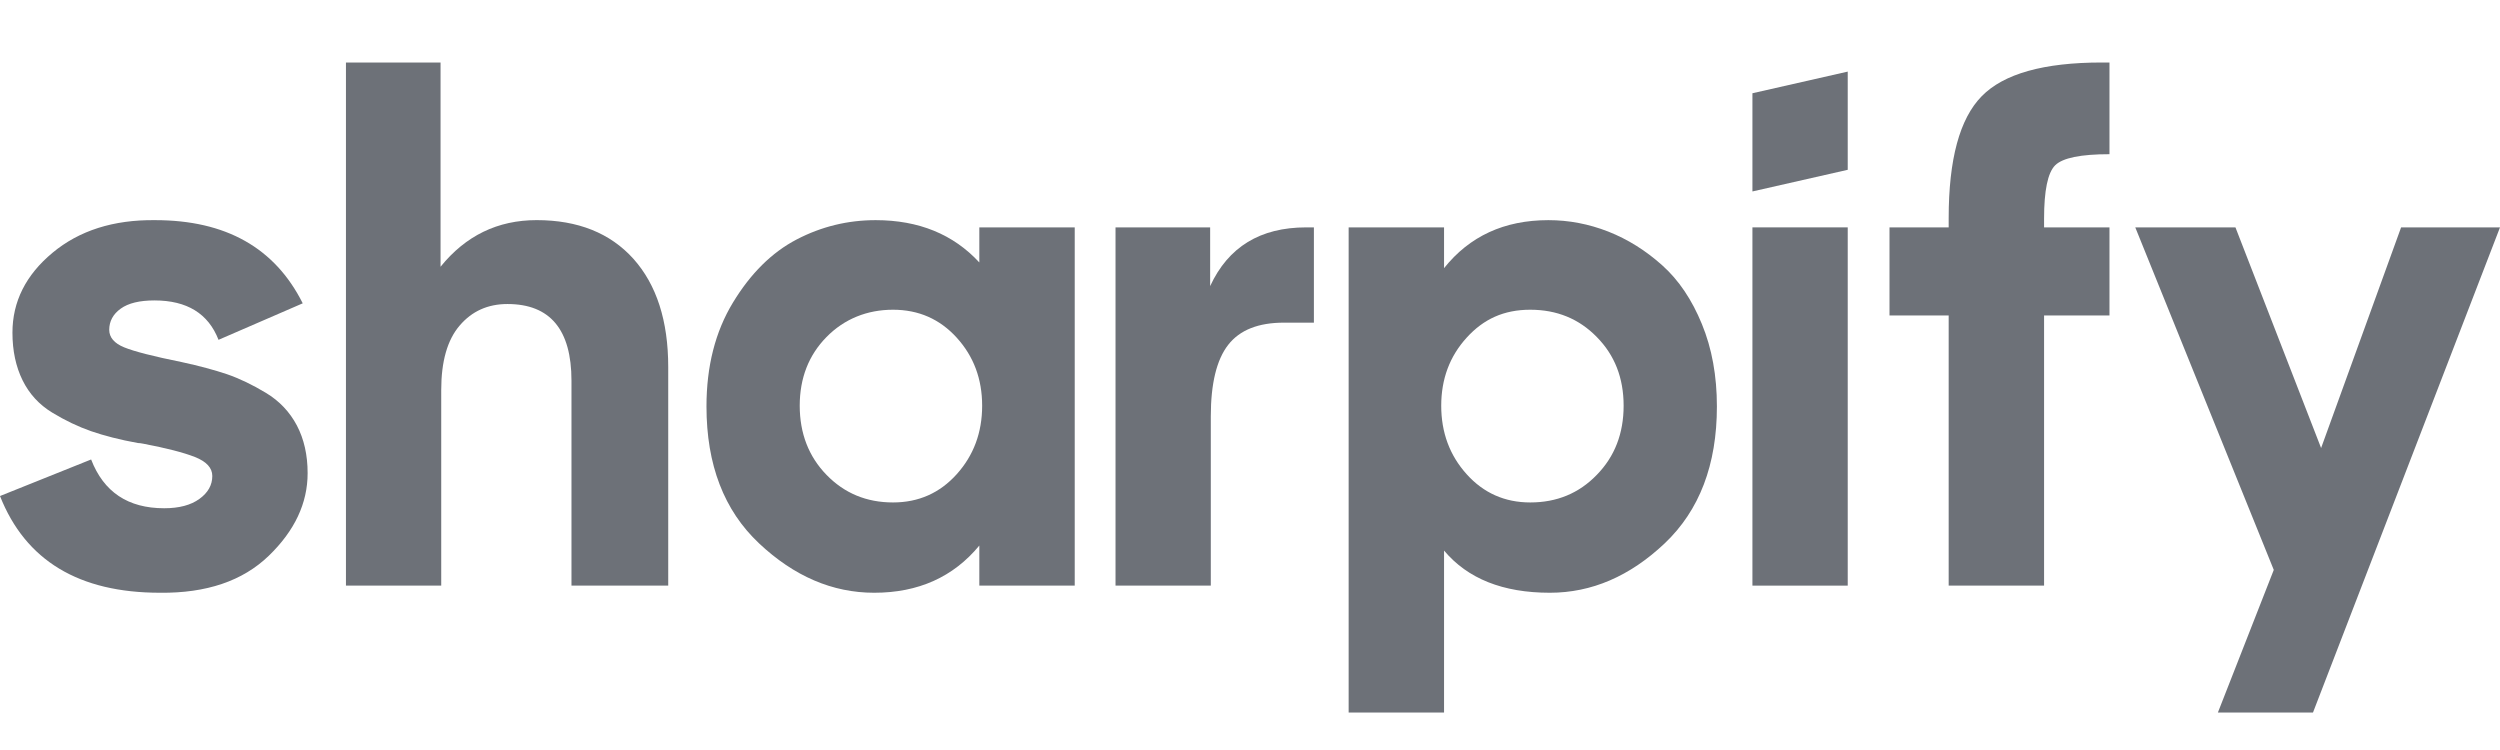
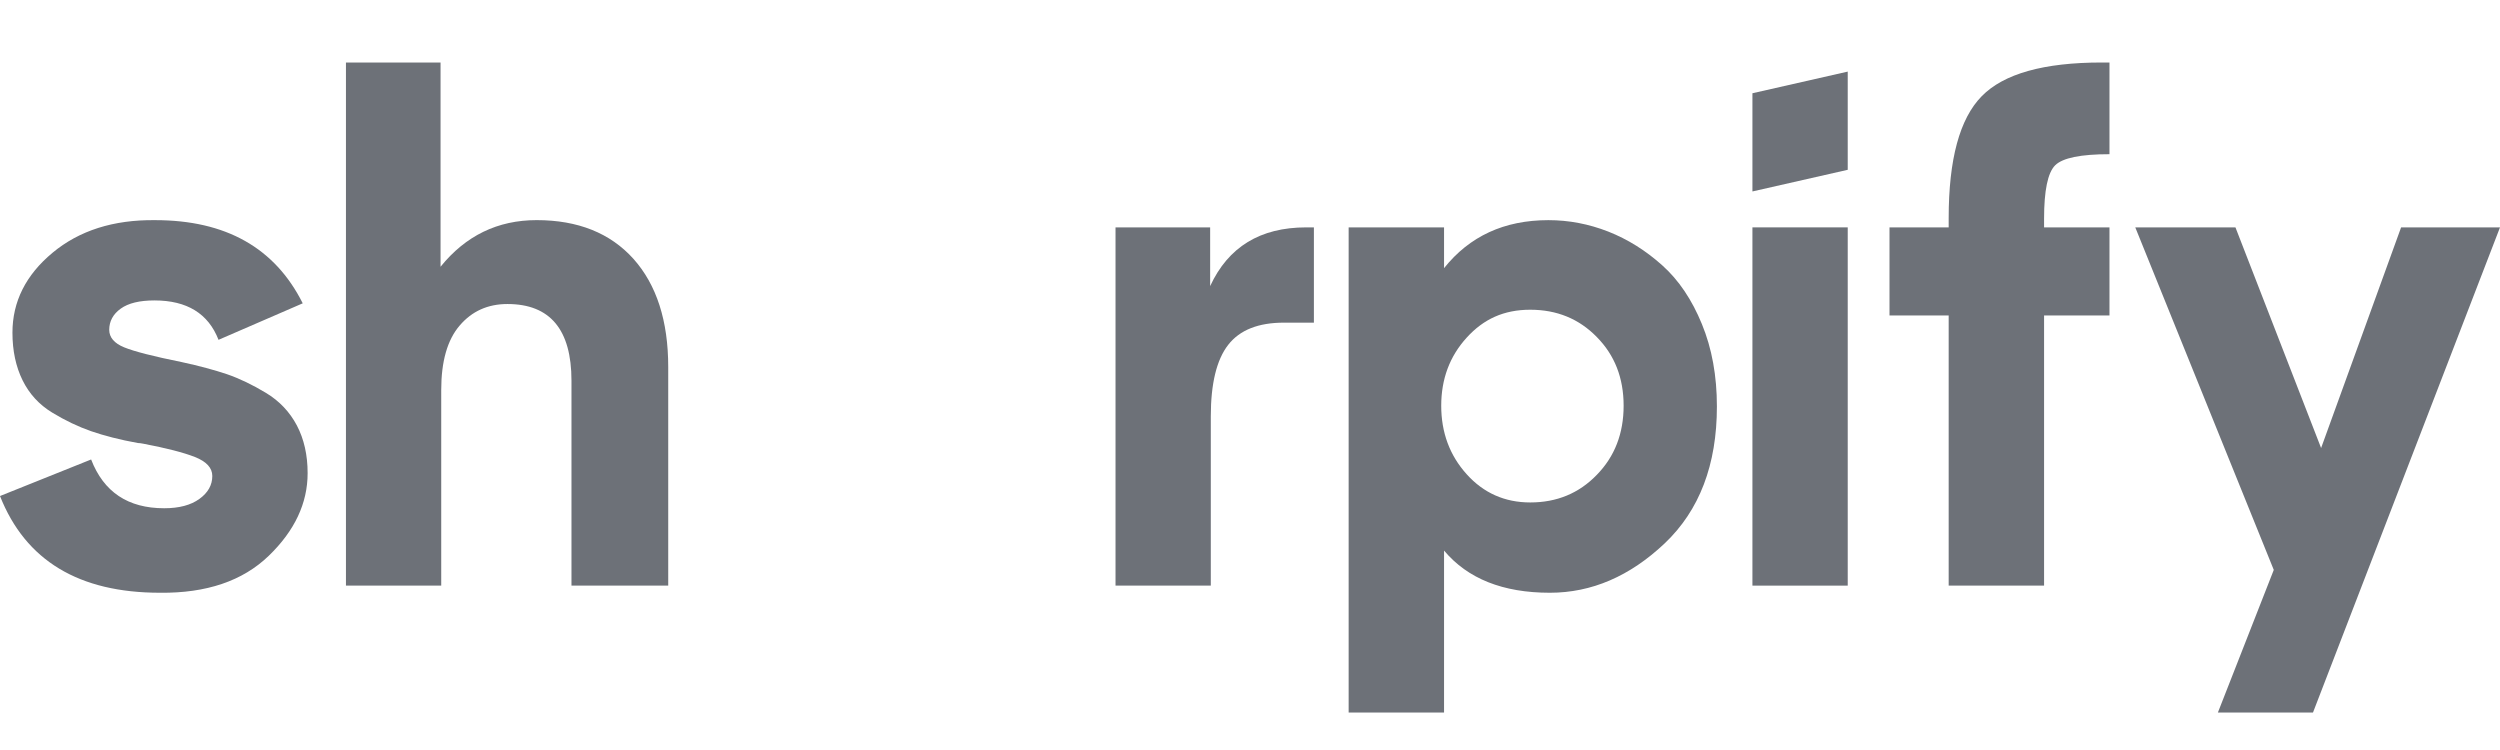
<svg xmlns="http://www.w3.org/2000/svg" width="100" height="30" viewBox="0 0 100 30" fill="none">
  <path fill-rule="evenodd" clip-rule="evenodd" d="M61.935 8.806C62.753 8.806 63.551 8.958 64.33 9.263C65.113 9.572 65.829 10.021 66.491 10.614C67.149 11.203 67.678 11.989 68.076 12.963C68.477 13.937 68.676 15.036 68.676 16.258C68.676 18.591 67.978 20.415 66.588 21.734C65.194 23.052 63.664 23.71 61.993 23.71C60.117 23.71 58.708 23.149 57.762 22.023V28.5H53.946V9.095H57.762V10.726C58.782 9.447 60.172 8.806 61.935 8.806ZM61.211 12.389C60.153 12.389 59.342 12.762 58.665 13.508C57.988 14.253 57.649 15.159 57.649 16.229C57.649 17.299 57.987 18.214 58.665 18.967C59.342 19.721 60.191 20.098 61.211 20.098C62.27 20.098 63.159 19.733 63.871 18.995C64.588 18.262 64.945 17.34 64.945 16.229C64.945 15.119 64.588 14.205 63.871 13.48C63.159 12.75 62.27 12.389 61.211 12.389Z" fill="#6D7178" />
  <path d="M92.844 17.921L96.044 9.095H100L92.52 28.5H88.716L90.951 22.796L85.411 9.095H89.418L92.844 17.921Z" fill="#6D7178" />
  <path d="M6.206 8.806C9.029 8.806 10.996 9.912 12.109 12.133L8.741 13.593C8.333 12.543 7.479 12.017 6.179 12.017C5.587 12.017 5.135 12.125 4.828 12.346C4.524 12.566 4.369 12.848 4.369 13.193C4.369 13.497 4.572 13.733 4.968 13.894C5.369 14.058 6.133 14.254 7.266 14.483C7.971 14.635 8.574 14.799 9.076 14.967C9.578 15.14 10.097 15.389 10.634 15.713C11.175 16.038 11.588 16.475 11.876 17.02C12.161 17.565 12.305 18.199 12.305 18.925C12.305 20.131 11.786 21.233 10.747 22.235C9.708 23.237 8.259 23.73 6.402 23.71C3.154 23.71 1.02 22.423 0 19.841L3.645 18.379C4.147 19.681 5.12 20.33 6.568 20.33C7.164 20.33 7.632 20.206 7.974 19.958C8.321 19.709 8.492 19.401 8.492 19.04C8.492 18.715 8.259 18.463 7.795 18.279C7.332 18.098 6.643 17.922 5.735 17.749C5.642 17.729 5.568 17.721 5.514 17.721C4.789 17.589 4.166 17.428 3.645 17.248C3.127 17.067 2.605 16.819 2.087 16.503C1.566 16.186 1.172 15.757 0.903 15.212C0.635 14.667 0.498 14.033 0.498 13.308C0.498 12.065 1.032 10.999 2.103 10.109C3.169 9.223 4.536 8.786 6.206 8.806Z" fill="#6D7178" />
-   <path fill-rule="evenodd" clip-rule="evenodd" d="M35.027 8.806C36.752 8.807 38.134 9.372 39.173 10.498V9.095H42.989V23.425H39.173V21.822C38.134 23.081 36.732 23.71 34.968 23.71C33.298 23.71 31.764 23.052 30.362 21.734C28.96 20.415 28.259 18.591 28.259 16.258C28.259 14.655 28.61 13.268 29.319 12.101C30.024 10.939 30.873 10.097 31.865 9.579C32.858 9.062 33.91 8.806 35.027 8.806ZM35.72 12.389C34.696 12.389 33.777 12.75 33.061 13.48C32.348 14.205 31.989 15.124 31.989 16.23C31.99 17.336 32.348 18.262 33.061 18.995C33.777 19.733 34.665 20.098 35.72 20.098C36.744 20.098 37.593 19.721 38.27 18.967C38.947 18.214 39.286 17.299 39.286 16.229C39.286 15.159 38.947 14.253 38.27 13.508C37.593 12.762 36.744 12.389 35.72 12.389Z" fill="#6D7178" />
  <path d="M17.622 10.67C18.626 9.427 19.908 8.805 21.465 8.805C23.116 8.805 24.409 9.322 25.336 10.352C26.262 11.387 26.729 12.83 26.729 14.682V23.425H22.859V15.227C22.859 13.183 22.003 12.161 20.297 12.161C19.515 12.161 18.88 12.445 18.389 13.019C17.895 13.592 17.649 14.454 17.649 15.6V23.424H13.838V2.5H17.622V10.67Z" fill="#6D7178" />
  <path d="M48.406 11.444C49.13 9.876 50.411 9.095 52.249 9.095H52.556V12.906H51.357C50.337 12.906 49.593 13.198 49.129 13.792C48.666 14.385 48.432 15.339 48.432 16.658V23.425H44.621V9.095H48.406V11.444Z" fill="#6D7178" />
  <path d="M73.909 23.425H70.097V9.095H73.909V23.425Z" fill="#6D7178" />
  <path d="M84.379 6.168C83.227 6.168 82.506 6.316 82.206 6.612C81.91 6.909 81.763 7.619 81.763 8.749V9.095H84.379V12.618H81.763V23.425H77.947V12.618H75.58V9.095H77.947V8.721C77.947 6.369 78.387 4.745 79.27 3.847C80.15 2.949 81.751 2.5 84.072 2.5H84.379V6.168Z" fill="#6D7178" />
  <path d="M73.909 6.792L70.097 7.658V3.73L73.909 2.864V6.792Z" fill="#6D7178" />
</svg>